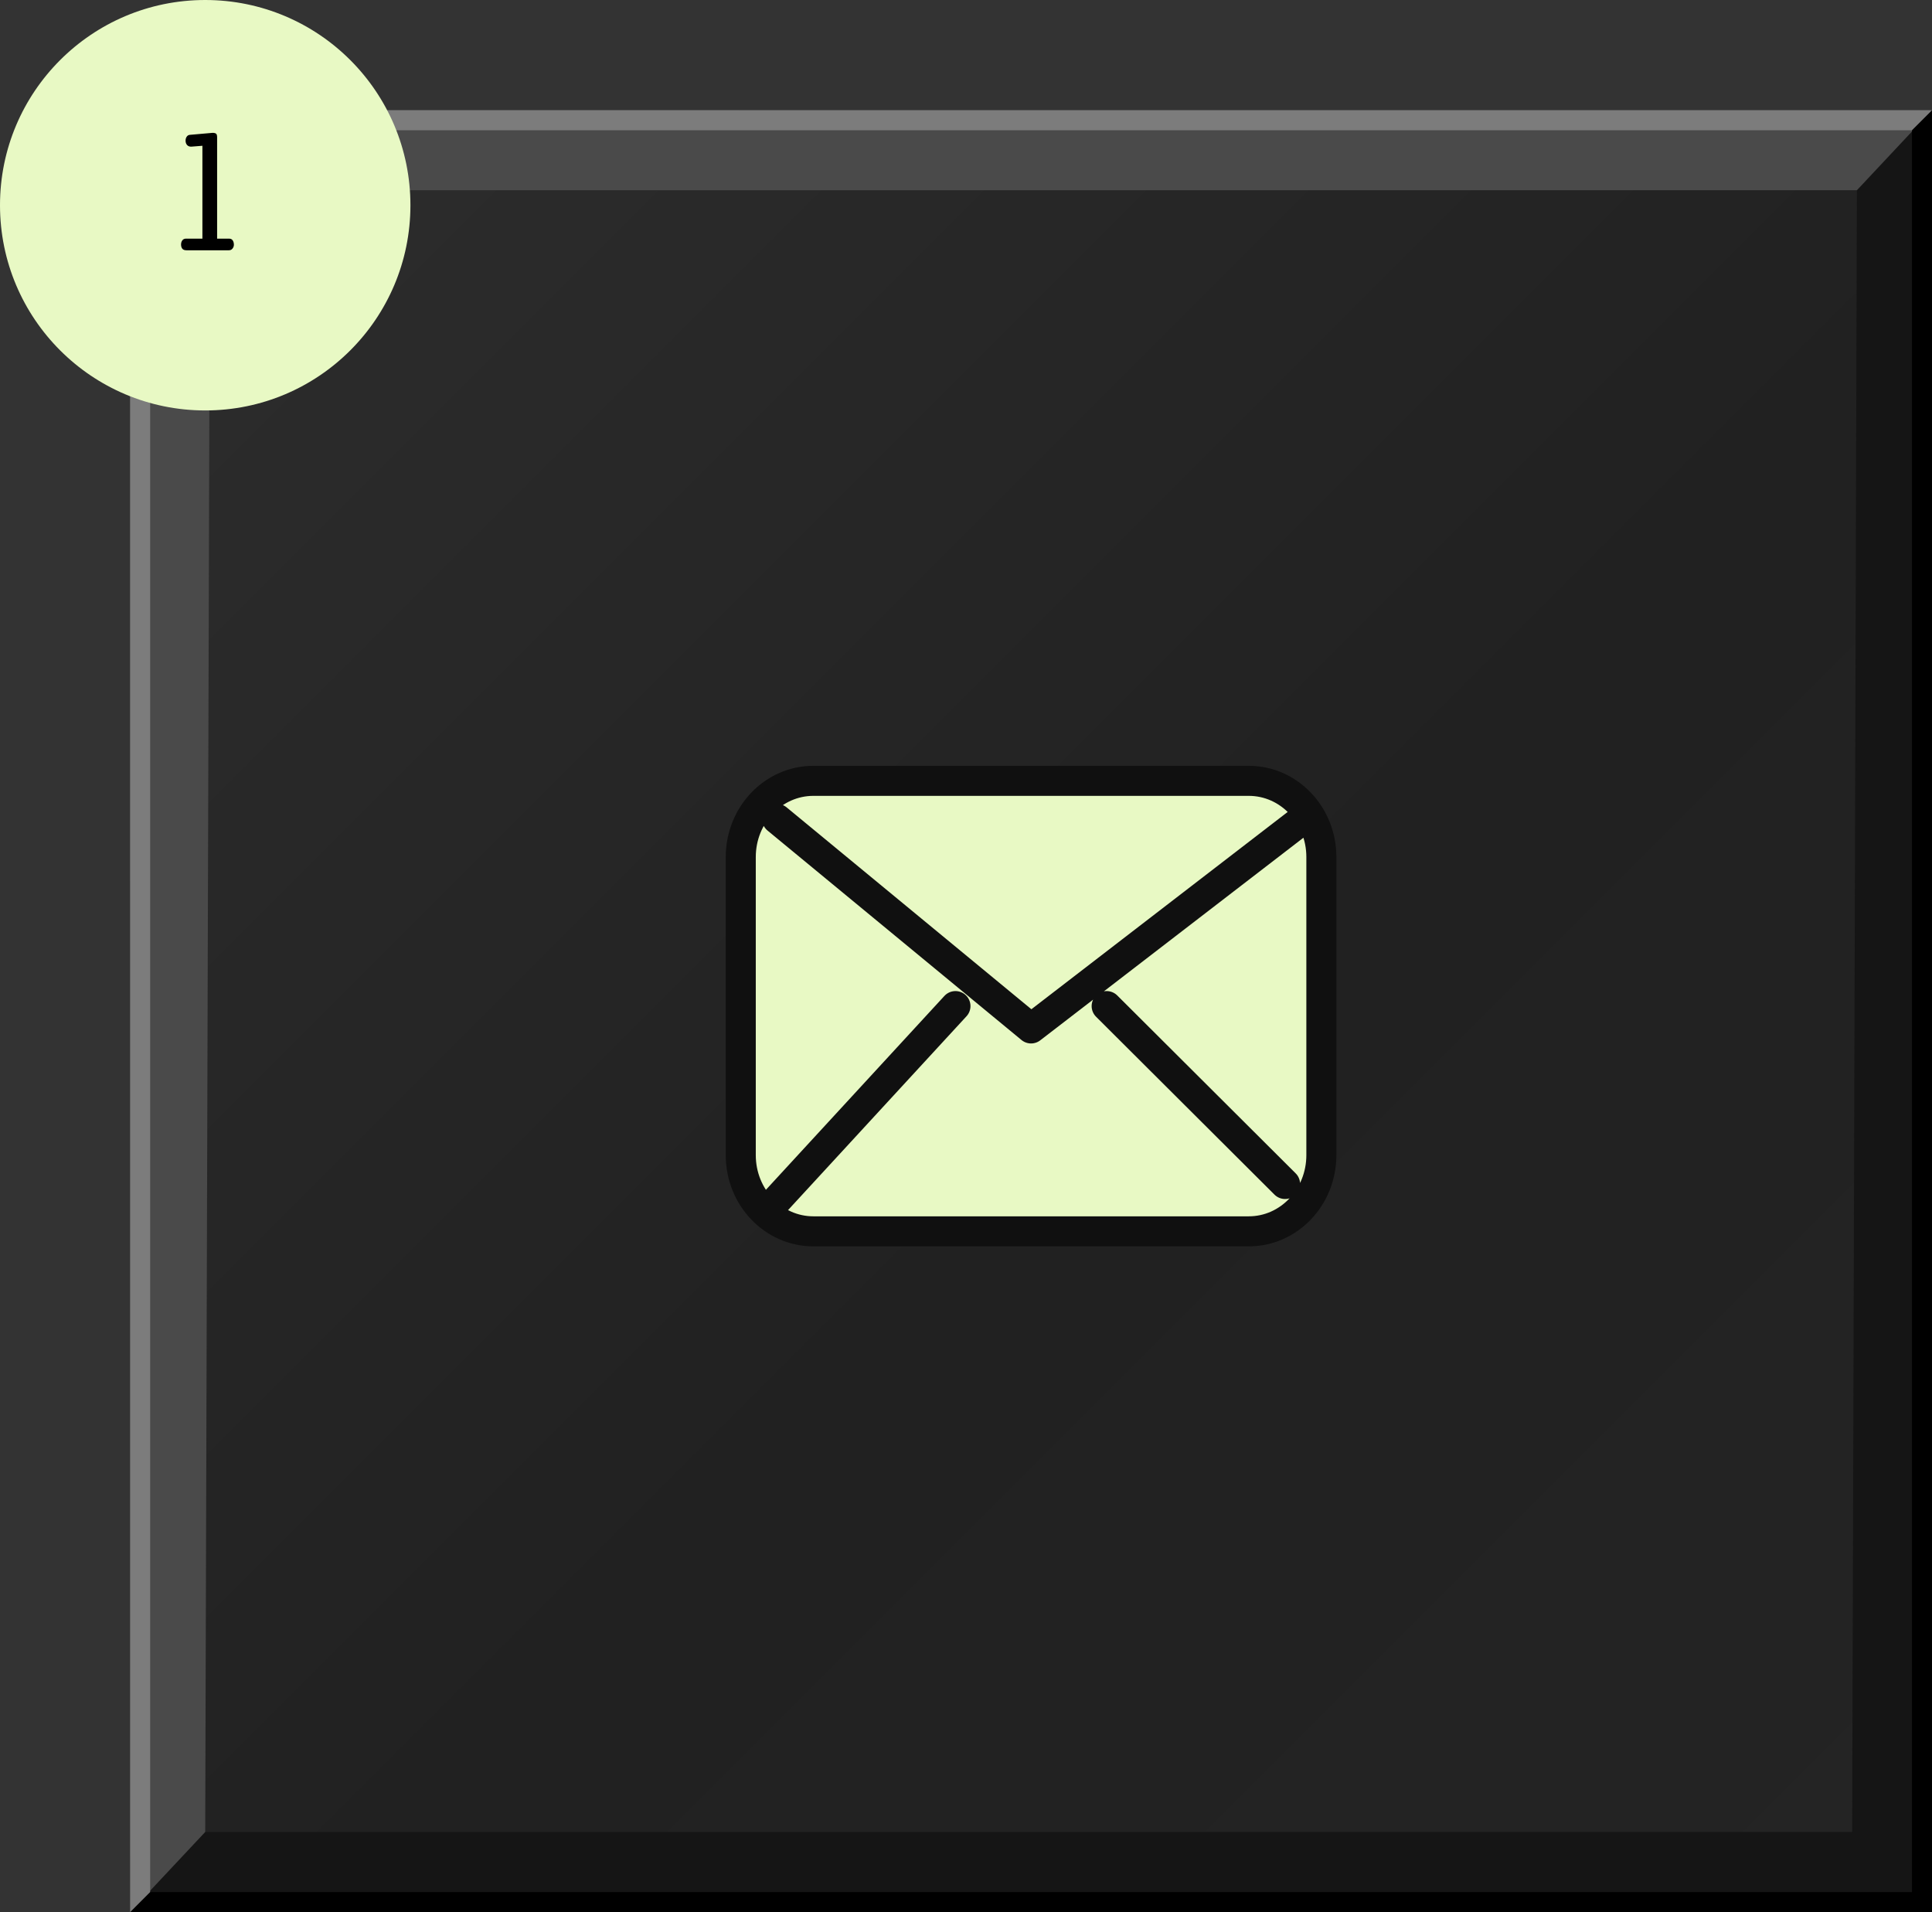
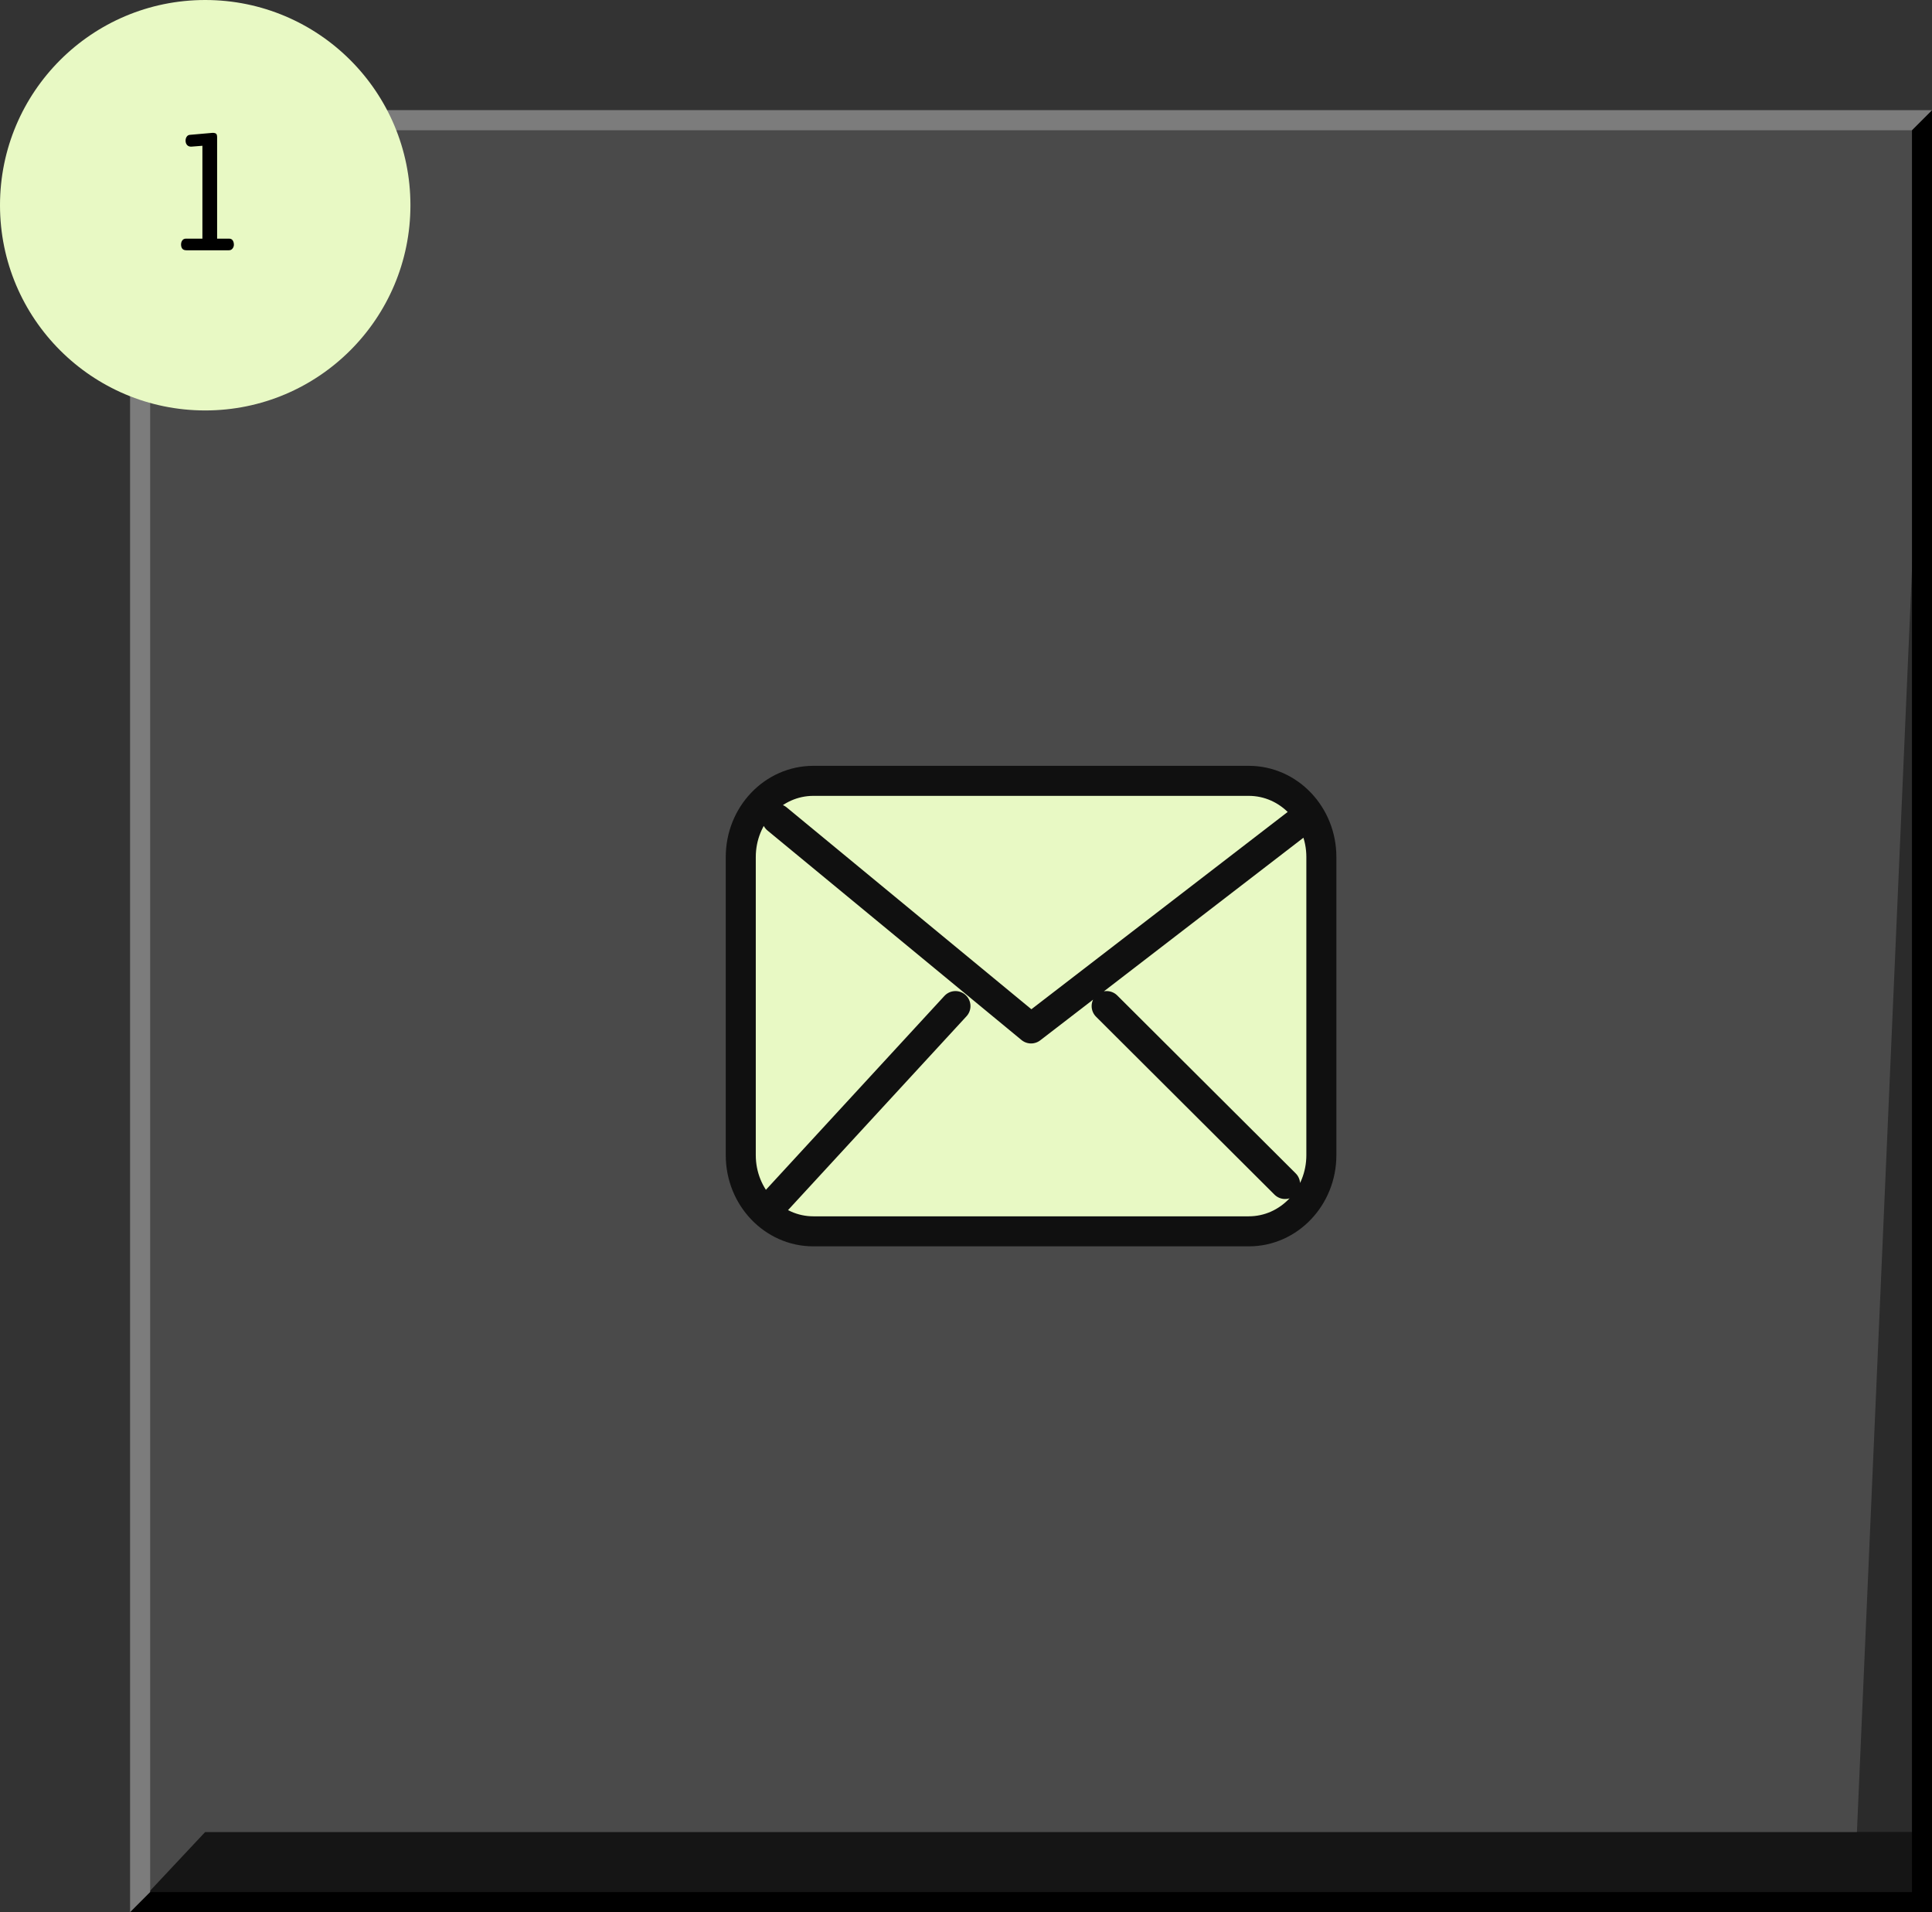
<svg xmlns="http://www.w3.org/2000/svg" width="193" height="191" viewBox="0 0 193 191" fill="none">
  <rect x="0" y="0" width="193" height="191" fill="#333333" stroke="none" />
  <rect x="13" y="11" width="180" height="180" fill="#050505" />
  <rect x="13" y="11" width="180" height="180" fill="url(#paint0_linear_1395_2256)" fill-opacity="0.5" />
-   <rect x="13" y="11" width="180" height="180" fill="url(#paint1_linear_1395_2256)" fill-opacity="0.5" />
-   <path d="M193 11L193 191L185 191L185.5 17.605L193 11Z" fill="#151515" />
  <path d="M193 191L13 191L19.193 183L193 183L193 191Z" fill="#151515" />
-   <path fill-rule="evenodd" clip-rule="evenodd" d="M21 10.999H13V11V19V191L20.5 183L20.977 19H185.5L193 11L21 11L21 10.999Z" fill="#4A4A4A" />
+   <path fill-rule="evenodd" clip-rule="evenodd" d="M21 10.999H13V11V19V191L20.5 183H185.5L193 11L21 11L21 10.999Z" fill="#4A4A4A" />
  <path fill-rule="evenodd" clip-rule="evenodd" d="M191 191H13L14.651 189H191V12.651L193 11L193 189V191H191Z" fill="black" />
  <path fill-rule="evenodd" clip-rule="evenodd" d="M15 11.005L13 11.005L13 11.01L13 13.01L13 191.005L15 189L15 13.01L191 13.01L193 11.01L15 11.01L15 11.005Z" fill="#7C7C7C" />
  <circle cx="20.5" cy="20.5" r="20.5" fill="#E8F9C4" />
  <path d="M18.087 24.426C18.087 24.266 18.128 24.13 18.21 24.016C18.292 23.897 18.417 23.838 18.586 23.838H20.22V14.562L19.099 14.65C18.916 14.65 18.777 14.593 18.682 14.479C18.586 14.366 18.538 14.222 18.538 14.049C18.538 13.894 18.577 13.762 18.654 13.652C18.732 13.538 18.841 13.477 18.982 13.468L21.238 13.27C21.393 13.27 21.507 13.297 21.58 13.352C21.653 13.406 21.689 13.527 21.689 13.714V23.838H22.879C23.047 23.838 23.171 23.897 23.248 24.016C23.326 24.134 23.364 24.278 23.364 24.446C23.364 24.588 23.319 24.715 23.227 24.829C23.141 24.943 23.02 25 22.865 25H18.62C18.433 25 18.297 24.948 18.21 24.843C18.128 24.733 18.087 24.594 18.087 24.426Z" fill="black" />
  <path d="M81.25 123H124.75C128.754 123 132 119.593 132 115.39V85.61C132 81.407 128.754 78 124.75 78H81.25C77.246 78 74 81.407 74 85.61V115.39C74 119.593 77.246 123 81.25 123Z" fill="#E8F9C4" />
  <path d="M77.625 81.805L103 102.733L130.187 81.805M95.447 100.5L77.625 119.857M128.375 118.271L110.551 100.5M81.25 123C77.246 123 74 119.593 74 115.39V85.61C74 81.407 77.246 78 81.25 78H124.75C128.754 78 132 81.407 132 85.61V115.39C132 119.593 128.754 123 124.75 123H81.25Z" stroke="#101010" stroke-width="3" stroke-linecap="round" stroke-linejoin="round" />
  <defs>
    <linearGradient id="paint0_linear_1395_2256" x1="193" y1="191" x2="13" y2="11" gradientUnits="userSpaceOnUse">
      <stop offset="0.448" stop-color="#515151" />
      <stop offset="1" stop-color="#828282" />
    </linearGradient>
    <linearGradient id="paint1_linear_1395_2256" x1="193" y1="191" x2="13" y2="11" gradientUnits="userSpaceOnUse">
      <stop stop-color="#1E1E1E" />
      <stop offset="0.448" stop-color="#181818" />
    </linearGradient>
  </defs>
</svg>